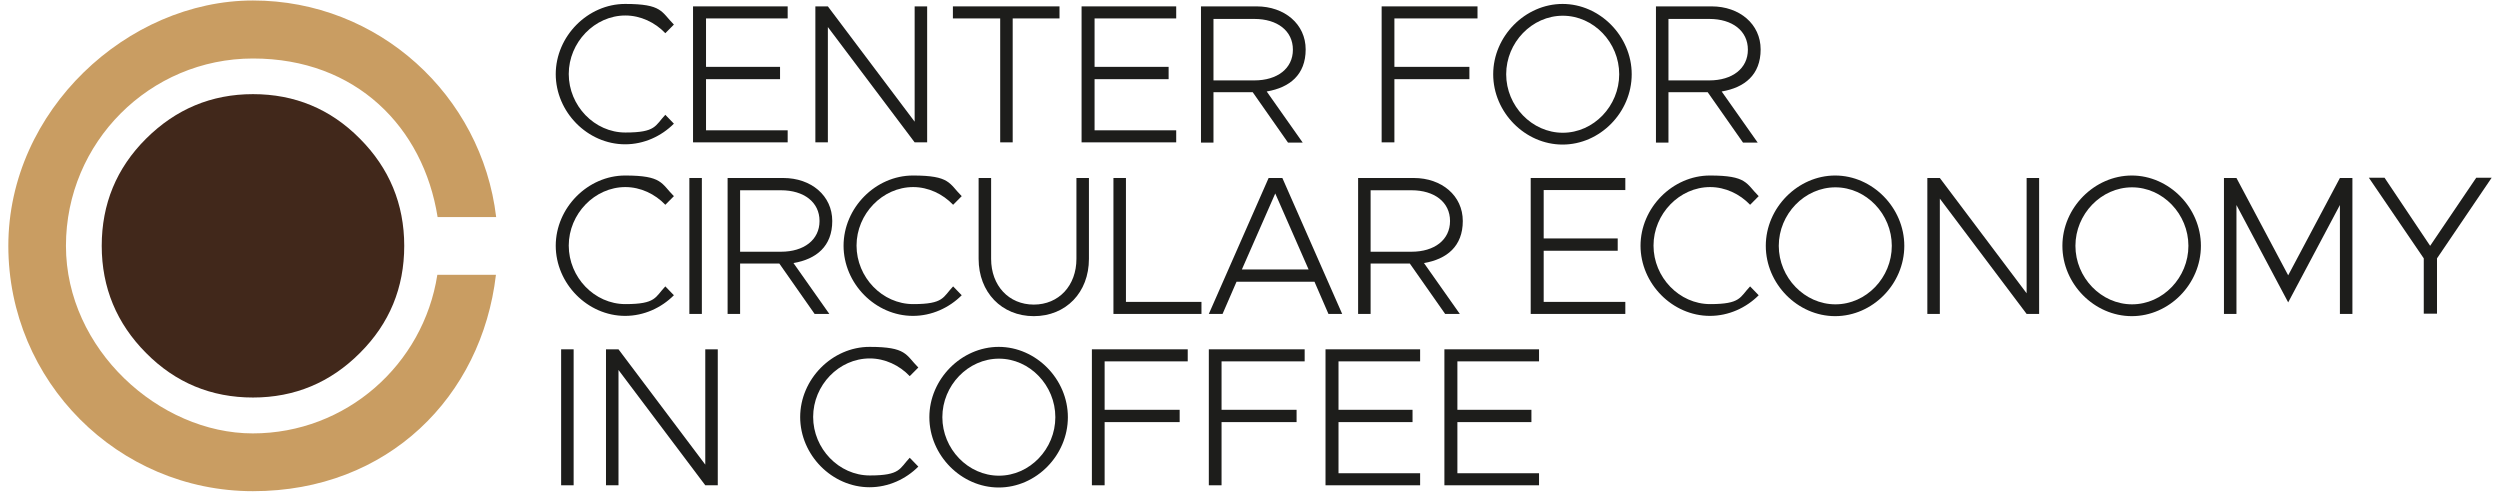
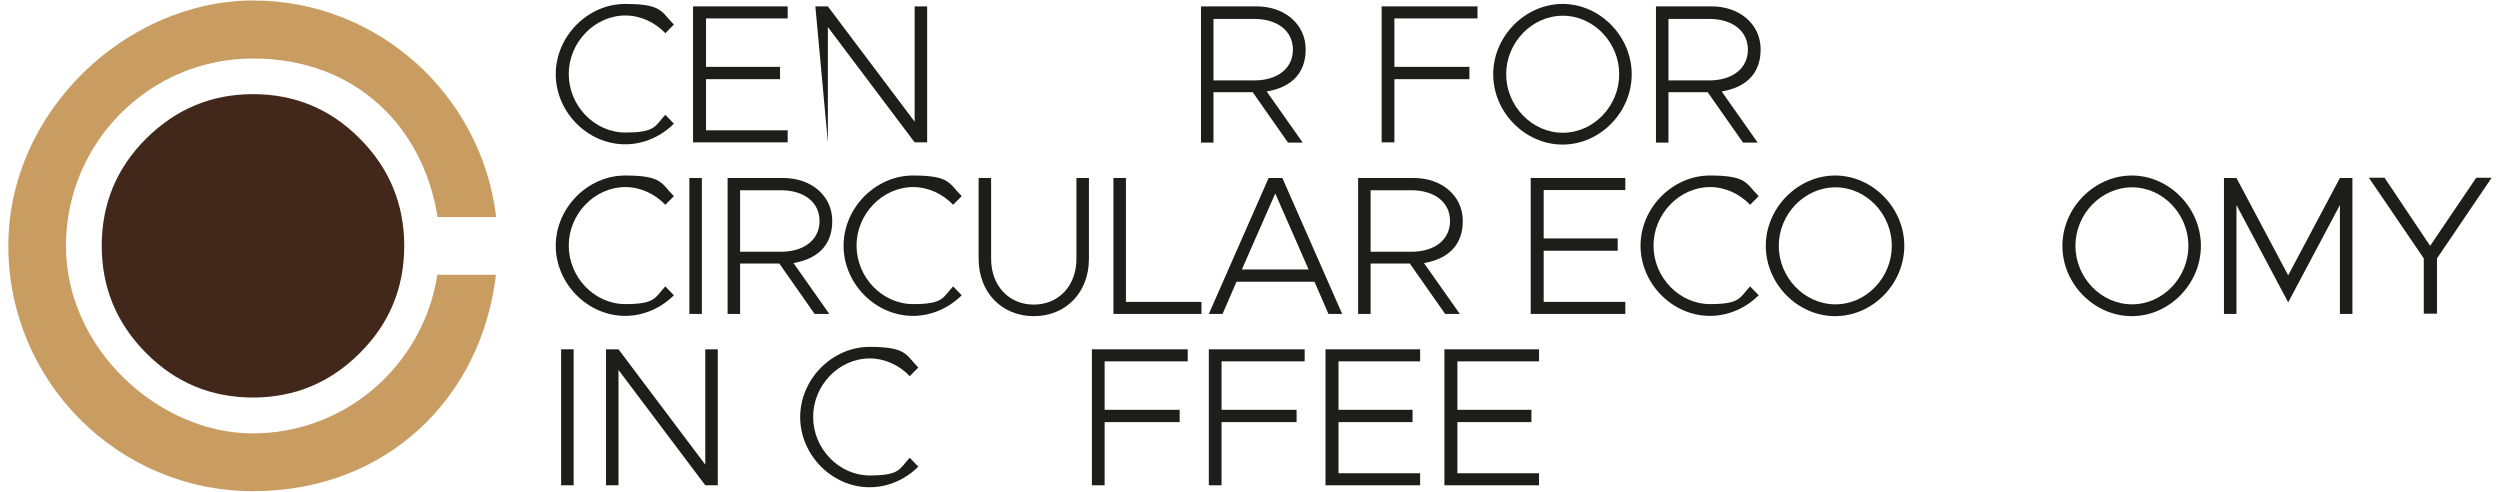
<svg xmlns="http://www.w3.org/2000/svg" width="300px" height="59px" viewBox="0 0 298 59">
  <g id="surface1">
    <path style=" stroke:none;fill-rule:nonzero;fill:rgb(25.49%,15.686%,10.588%);fill-opacity:1;" d="M 47.508 29.5 C 47.508 34.516 45.746 38.82 42.184 42.363 C 38.656 45.902 34.359 47.703 29.359 47.703 C 24.359 47.703 20.062 45.93 16.531 42.363 C 13.004 38.82 11.207 34.516 11.207 29.5 C 11.207 24.484 12.973 20.18 16.531 16.637 C 20.094 13.098 24.359 11.297 29.359 11.297 C 34.359 11.297 38.656 13.07 42.184 16.637 C 45.715 20.18 47.508 24.484 47.508 29.5 C 47.508 34.516 47.508 29.914 47.508 30.148 " />
    <path style=" stroke:none;fill-rule:nonzero;fill:rgb(78.824%,61.569%,38.431%);fill-opacity:1;" d="M 51.48 32.98 C 49.805 43.75 40.539 52.008 29.328 52.008 C 18.121 52.008 6.914 41.918 6.914 29.5 C 6.914 17.082 16.973 7.02 29.359 7.02 C 41.742 7.02 49.805 15.281 51.512 26.047 L 58.539 26.047 C 56.805 11.418 44.391 0.059 29.359 0.059 C 14.328 0.059 0 13.246 0 29.5 C 0 45.754 13.148 58.941 29.359 58.941 C 45.566 58.941 56.805 47.582 58.512 32.98 Z M 51.48 32.98 " />
    <path style=" stroke:none;fill-rule:nonzero;fill:rgb(11.373%,11.373%,10.588%);fill-opacity:1;" d="M 65.688 8.91 C 65.688 4.336 69.543 0.473 74.016 0.473 C 78.484 0.473 78.34 1.414 79.867 2.949 L 78.84 3.984 C 77.605 2.684 75.867 1.859 74.043 1.859 C 70.367 1.859 67.25 5.074 67.25 8.879 C 67.25 12.684 70.336 15.902 74.043 15.902 C 77.75 15.902 77.605 15.074 78.84 13.777 L 79.867 14.84 C 78.367 16.344 76.281 17.316 74.016 17.316 C 69.516 17.316 65.688 13.453 65.688 8.879 Z M 65.688 8.91 " />
    <path style=" stroke:none;fill-rule:nonzero;fill:rgb(11.373%,11.373%,10.588%);fill-opacity:1;" d="M 83.723 2.211 L 83.723 8.023 L 92.605 8.023 L 92.605 9.5 L 83.723 9.5 L 83.723 15.637 L 93.52 15.637 L 93.52 17.082 L 82.164 17.082 L 82.164 0.766 L 93.52 0.766 L 93.52 2.211 Z M 83.723 2.211 " />
-     <path style=" stroke:none;fill-rule:nonzero;fill:rgb(11.373%,11.373%,10.588%);fill-opacity:1;" d="M 96.844 0.766 L 98.344 0.766 L 108.758 14.602 L 108.758 0.766 L 110.258 0.766 L 110.258 17.082 L 108.758 17.082 L 98.344 3.246 L 98.344 17.082 L 96.844 17.082 Z M 96.844 0.766 " />
-     <path style=" stroke:none;fill-rule:nonzero;fill:rgb(11.373%,11.373%,10.588%);fill-opacity:1;" d="M 118.965 2.211 L 113.348 2.211 L 113.348 0.766 L 126.141 0.766 L 126.141 2.211 L 120.523 2.211 L 120.523 17.082 L 119.023 17.082 L 119.023 2.211 Z M 118.965 2.211 " />
-     <path style=" stroke:none;fill-rule:nonzero;fill:rgb(11.373%,11.373%,10.588%);fill-opacity:1;" d="M 130.348 2.211 L 130.348 8.023 L 139.234 8.023 L 139.234 9.5 L 130.348 9.5 L 130.348 15.637 L 140.145 15.637 L 140.145 17.082 L 128.789 17.082 L 128.789 0.766 L 140.145 0.766 L 140.145 2.211 Z M 130.348 2.211 " />
+     <path style=" stroke:none;fill-rule:nonzero;fill:rgb(11.373%,11.373%,10.588%);fill-opacity:1;" d="M 96.844 0.766 L 98.344 0.766 L 108.758 14.602 L 108.758 0.766 L 110.258 0.766 L 110.258 17.082 L 108.758 17.082 L 98.344 3.246 L 98.344 17.082 Z M 96.844 0.766 " />
    <path style=" stroke:none;fill-rule:nonzero;fill:rgb(11.373%,11.373%,10.588%);fill-opacity:1;" d="M 151 10.973 L 155.324 17.109 L 153.559 17.109 L 149.324 11.062 L 144.617 11.062 L 144.617 17.109 L 143.117 17.109 L 143.117 0.766 L 149.793 0.766 C 153.148 0.766 155.68 2.891 155.68 5.93 C 155.68 8.969 153.766 10.504 151.031 10.973 Z M 144.617 9.648 L 149.531 9.648 C 152.266 9.648 154.148 8.23 154.148 5.961 C 154.148 3.688 152.266 2.273 149.531 2.273 L 144.617 2.273 Z M 144.617 9.648 " />
    <path style=" stroke:none;fill-rule:nonzero;fill:rgb(11.373%,11.373%,10.588%);fill-opacity:1;" d="M 166.328 2.211 L 166.328 8.023 L 175.328 8.023 L 175.328 9.5 L 166.328 9.5 L 166.328 17.082 L 164.797 17.082 L 164.797 0.766 L 176.301 0.766 L 176.301 2.211 Z M 166.328 2.211 " />
    <path style=" stroke:none;fill-rule:nonzero;fill:rgb(11.373%,11.373%,10.588%);fill-opacity:1;" d="M 178.184 8.91 C 178.184 4.336 182.035 0.473 186.508 0.473 C 190.98 0.473 194.805 4.336 194.805 8.91 C 194.805 13.48 191.008 17.348 186.508 17.348 C 182.008 17.348 178.184 13.48 178.184 8.91 Z M 193.305 8.91 C 193.305 5.102 190.242 1.887 186.535 1.887 C 182.832 1.887 179.742 5.102 179.742 8.91 C 179.742 12.715 182.832 15.93 186.535 15.93 C 190.242 15.93 193.305 12.715 193.305 8.91 Z M 193.305 8.91 " />
    <path style=" stroke:none;fill-rule:nonzero;fill:rgb(11.373%,11.373%,10.588%);fill-opacity:1;" d="M 205.598 10.973 L 209.922 17.109 L 208.16 17.109 L 203.922 11.062 L 199.215 11.062 L 199.215 17.109 L 197.715 17.109 L 197.715 0.766 L 204.395 0.766 C 207.746 0.766 210.277 2.891 210.277 5.93 C 210.277 8.969 208.363 10.504 205.629 10.973 Z M 199.215 9.648 L 204.129 9.648 C 206.863 9.648 208.746 8.23 208.746 5.961 C 208.746 3.688 206.863 2.273 204.129 2.273 L 199.215 2.273 Z M 199.215 9.648 " />
    <path style=" stroke:none;fill-rule:nonzero;fill:rgb(11.373%,11.373%,10.588%);fill-opacity:1;" d="M 65.688 29.5 C 65.688 24.926 69.543 21.062 74.016 21.062 C 78.484 21.062 78.34 22.008 79.867 23.539 L 78.84 24.574 C 77.605 23.277 75.867 22.449 74.043 22.449 C 70.367 22.449 67.25 25.664 67.25 29.469 C 67.25 33.277 70.336 36.492 74.043 36.492 C 77.75 36.492 77.605 35.664 78.84 34.367 L 79.867 35.43 C 78.367 36.934 76.281 37.906 74.016 37.906 C 69.516 37.906 65.688 34.043 65.688 29.469 Z M 65.688 29.5 " />
    <path style=" stroke:none;fill-rule:nonzero;fill:rgb(11.373%,11.373%,10.588%);fill-opacity:1;" d="M 81.723 21.359 L 83.223 21.359 L 83.223 37.672 L 81.723 37.672 Z M 81.723 21.359 " />
    <path style=" stroke:none;fill-rule:nonzero;fill:rgb(11.373%,11.373%,10.588%);fill-opacity:1;" d="M 94.195 31.535 L 98.52 37.672 L 96.754 37.672 L 92.52 31.625 L 87.812 31.625 L 87.812 37.672 L 86.312 37.672 L 86.312 21.359 L 92.988 21.359 C 96.344 21.359 98.871 23.48 98.871 26.52 C 98.871 29.559 96.961 31.094 94.223 31.566 Z M 87.812 30.207 L 92.723 30.207 C 95.461 30.207 97.344 28.793 97.344 26.52 C 97.344 24.25 95.461 22.832 92.723 22.832 L 87.812 22.832 Z M 87.812 30.207 " />
    <path style=" stroke:none;fill-rule:nonzero;fill:rgb(11.373%,11.373%,10.588%);fill-opacity:1;" d="M 100.227 29.5 C 100.227 24.926 104.078 21.062 108.551 21.062 C 113.023 21.062 112.875 22.008 114.406 23.539 L 113.375 24.574 C 112.141 23.277 110.402 22.449 108.582 22.449 C 104.902 22.449 101.785 25.664 101.785 29.469 C 101.785 33.277 104.875 36.492 108.582 36.492 C 112.285 36.492 112.141 35.664 113.375 34.367 L 114.406 35.43 C 112.906 36.934 110.816 37.906 108.551 37.906 C 104.051 37.906 100.227 34.043 100.227 29.469 Z M 100.227 29.5 " />
    <path style=" stroke:none;fill-rule:nonzero;fill:rgb(11.373%,11.373%,10.588%);fill-opacity:1;" d="M 116.434 31.062 L 116.434 21.359 L 117.934 21.359 L 117.934 31.062 C 117.934 34.277 120.055 36.551 123.055 36.551 C 126.055 36.551 128.172 34.277 128.172 31.062 L 128.172 21.359 L 129.672 21.359 L 129.672 31.062 C 129.672 35.105 126.906 37.938 123.055 37.938 C 119.199 37.938 116.434 35.074 116.434 31.062 Z M 116.434 31.062 " />
    <path style=" stroke:none;fill-rule:nonzero;fill:rgb(11.373%,11.373%,10.588%);fill-opacity:1;" d="M 143.176 36.227 L 143.176 37.672 L 132.613 37.672 L 132.613 21.359 L 134.113 21.359 L 134.113 36.227 Z M 143.176 36.227 " />
    <path style=" stroke:none;fill-rule:nonzero;fill:rgb(11.373%,11.373%,10.588%);fill-opacity:1;" d="M 156.707 33.809 L 147.383 33.809 L 145.707 37.672 L 144.059 37.672 L 151.234 21.359 L 152.883 21.359 L 160.062 37.672 L 158.414 37.672 L 156.738 33.809 Z M 156.031 32.332 L 152.031 23.215 L 148.027 32.332 Z M 156.031 32.332 " />
    <path style=" stroke:none;fill-rule:nonzero;fill:rgb(11.373%,11.373%,10.588%);fill-opacity:1;" d="M 169.855 31.535 L 174.18 37.672 L 172.418 37.672 L 168.18 31.625 L 163.473 31.625 L 163.473 37.672 L 161.973 37.672 L 161.973 21.359 L 168.652 21.359 C 172.004 21.359 174.535 23.48 174.535 26.52 C 174.535 29.559 172.621 31.094 169.887 31.566 Z M 163.473 30.207 L 168.387 30.207 C 171.121 30.207 173.004 28.793 173.004 26.52 C 173.004 24.25 171.121 22.832 168.387 22.832 L 163.473 22.832 Z M 163.473 30.207 " />
    <path style=" stroke:none;fill-rule:nonzero;fill:rgb(11.373%,11.373%,10.588%);fill-opacity:1;" d="M 184.242 22.805 L 184.242 28.613 L 193.125 28.613 L 193.125 30.09 L 184.242 30.09 L 184.242 36.227 L 194.039 36.227 L 194.039 37.672 L 182.684 37.672 L 182.684 21.359 L 194.039 21.359 L 194.039 22.805 Z M 184.242 22.805 " />
    <path style=" stroke:none;fill-rule:nonzero;fill:rgb(11.373%,11.373%,10.588%);fill-opacity:1;" d="M 195.863 29.5 C 195.863 24.926 199.715 21.062 204.188 21.062 C 208.66 21.062 208.512 22.008 210.043 23.539 L 209.012 24.574 C 207.777 23.277 206.039 22.449 204.215 22.449 C 200.539 22.449 197.422 25.664 197.422 29.469 C 197.422 33.277 200.512 36.492 204.215 36.492 C 207.922 36.492 207.777 35.664 209.012 34.367 L 210.043 35.43 C 208.543 36.934 206.453 37.906 204.188 37.906 C 199.688 37.906 195.863 34.043 195.863 29.469 Z M 195.863 29.5 " />
    <path style=" stroke:none;fill-rule:nonzero;fill:rgb(11.373%,11.373%,10.588%);fill-opacity:1;" d="M 210.895 29.5 C 210.895 24.926 214.75 21.062 219.219 21.062 C 223.691 21.062 227.516 24.926 227.516 29.5 C 227.516 34.074 223.719 37.938 219.219 37.938 C 214.719 37.938 210.895 34.074 210.895 29.5 Z M 226.016 29.5 C 226.016 25.695 222.957 22.48 219.25 22.48 C 215.543 22.48 212.453 25.695 212.453 29.5 C 212.453 33.305 215.543 36.52 219.25 36.52 C 222.957 36.52 226.016 33.305 226.016 29.5 Z M 226.016 29.5 " />
-     <path style=" stroke:none;fill-rule:nonzero;fill:rgb(11.373%,11.373%,10.588%);fill-opacity:1;" d="M 230.281 21.359 L 231.781 21.359 L 242.195 35.195 L 242.195 21.359 L 243.695 21.359 L 243.695 37.672 L 242.195 37.672 L 231.781 23.836 L 231.781 37.672 L 230.281 37.672 Z M 230.281 21.359 " />
    <path style=" stroke:none;fill-rule:nonzero;fill:rgb(11.373%,11.373%,10.588%);fill-opacity:1;" d="M 246.488 29.5 C 246.488 24.926 250.344 21.062 254.816 21.062 C 259.285 21.062 263.109 24.926 263.109 29.5 C 263.109 34.074 259.316 37.938 254.816 37.938 C 250.312 37.938 246.488 34.074 246.488 29.5 Z M 261.609 29.5 C 261.609 25.695 258.551 22.48 254.844 22.48 C 251.137 22.48 248.051 25.695 248.051 29.5 C 248.051 33.305 251.137 36.52 254.844 36.52 C 258.551 36.52 261.609 33.305 261.609 29.5 Z M 261.609 29.5 " />
    <path style=" stroke:none;fill-rule:nonzero;fill:rgb(11.373%,11.373%,10.588%);fill-opacity:1;" d="M 265.875 21.359 L 267.375 21.359 L 273.582 33.039 L 279.789 21.359 L 281.289 21.359 L 281.289 37.672 L 279.789 37.672 L 279.789 24.602 L 273.582 36.285 L 267.375 24.602 L 267.375 37.672 L 265.875 37.672 Z M 265.875 21.359 " />
    <path style=" stroke:none;fill-rule:nonzero;fill:rgb(11.373%,11.373%,10.588%);fill-opacity:1;" d="M 289.852 31.004 L 283.262 21.328 L 285.145 21.328 L 290.617 29.5 L 296.148 21.328 L 298 21.328 L 291.441 31.004 L 291.441 37.641 L 289.852 37.641 Z M 289.852 31.004 " />
    <path style=" stroke:none;fill-rule:nonzero;fill:rgb(11.373%,11.373%,10.588%);fill-opacity:1;" d="M 66.336 41.918 L 67.836 41.918 L 67.836 58.234 L 66.336 58.234 Z M 66.336 41.918 " />
    <path style=" stroke:none;fill-rule:nonzero;fill:rgb(11.373%,11.373%,10.588%);fill-opacity:1;" d="M 71.719 41.918 L 73.219 41.918 L 83.633 55.754 L 83.633 41.918 L 85.133 41.918 L 85.133 58.234 L 83.633 58.234 L 73.219 44.398 L 73.219 58.234 L 71.719 58.234 Z M 71.719 41.918 " />
    <path style=" stroke:none;fill-rule:nonzero;fill:rgb(11.373%,11.373%,10.588%);fill-opacity:1;" d="M 95.02 50.062 C 95.02 45.488 98.871 41.625 103.344 41.625 C 107.816 41.625 107.668 42.57 109.199 44.102 L 108.168 45.137 C 106.934 43.836 105.195 43.012 103.375 43.012 C 99.668 43.012 96.578 46.227 96.578 50.031 C 96.578 53.836 99.668 57.055 103.375 57.055 C 107.078 57.055 106.934 56.227 108.168 54.93 L 109.199 55.992 C 107.699 57.496 105.609 58.469 103.344 58.469 C 98.844 58.469 95.02 54.605 95.02 50.031 Z M 95.02 50.062 " />
-     <path style=" stroke:none;fill-rule:nonzero;fill:rgb(11.373%,11.373%,10.588%);fill-opacity:1;" d="M 110.523 50.062 C 110.523 45.488 114.375 41.625 118.848 41.625 C 123.32 41.625 127.145 45.488 127.145 50.062 C 127.145 54.633 123.348 58.5 118.848 58.5 C 114.348 58.5 110.523 54.633 110.523 50.062 Z M 125.641 50.062 C 125.641 46.258 122.582 43.039 118.875 43.039 C 115.168 43.039 112.082 46.258 112.082 50.062 C 112.082 53.867 115.168 57.082 118.875 57.082 C 122.582 57.082 125.641 53.867 125.641 50.062 Z M 125.641 50.062 " />
    <path style=" stroke:none;fill-rule:nonzero;fill:rgb(11.373%,11.373%,10.588%);fill-opacity:1;" d="M 131.555 43.363 L 131.555 49.176 L 140.559 49.176 L 140.559 50.652 L 131.555 50.652 L 131.555 58.234 L 130.027 58.234 L 130.027 41.918 L 141.527 41.918 L 141.527 43.363 Z M 131.555 43.363 " />
    <path style=" stroke:none;fill-rule:nonzero;fill:rgb(11.373%,11.373%,10.588%);fill-opacity:1;" d="M 145.586 43.363 L 145.586 49.176 L 154.59 49.176 L 154.59 50.652 L 145.586 50.652 L 145.586 58.234 L 144.059 58.234 L 144.059 41.918 L 155.559 41.918 L 155.559 43.363 Z M 145.586 43.363 " />
    <path style=" stroke:none;fill-rule:nonzero;fill:rgb(11.373%,11.373%,10.588%);fill-opacity:1;" d="M 159.621 43.363 L 159.621 49.176 L 168.504 49.176 L 168.504 50.652 L 159.621 50.652 L 159.621 56.789 L 169.414 56.789 L 169.414 58.234 L 158.062 58.234 L 158.062 41.918 L 169.414 41.918 L 169.414 43.363 Z M 159.621 43.363 " />
    <path style=" stroke:none;fill-rule:nonzero;fill:rgb(11.373%,11.373%,10.588%);fill-opacity:1;" d="M 173.887 43.363 L 173.887 49.176 L 182.77 49.176 L 182.77 50.652 L 173.887 50.652 L 173.887 56.789 L 183.684 56.789 L 183.684 58.234 L 172.328 58.234 L 172.328 41.918 L 183.684 41.918 L 183.684 43.363 Z M 173.887 43.363 " />
  </g>
</svg>